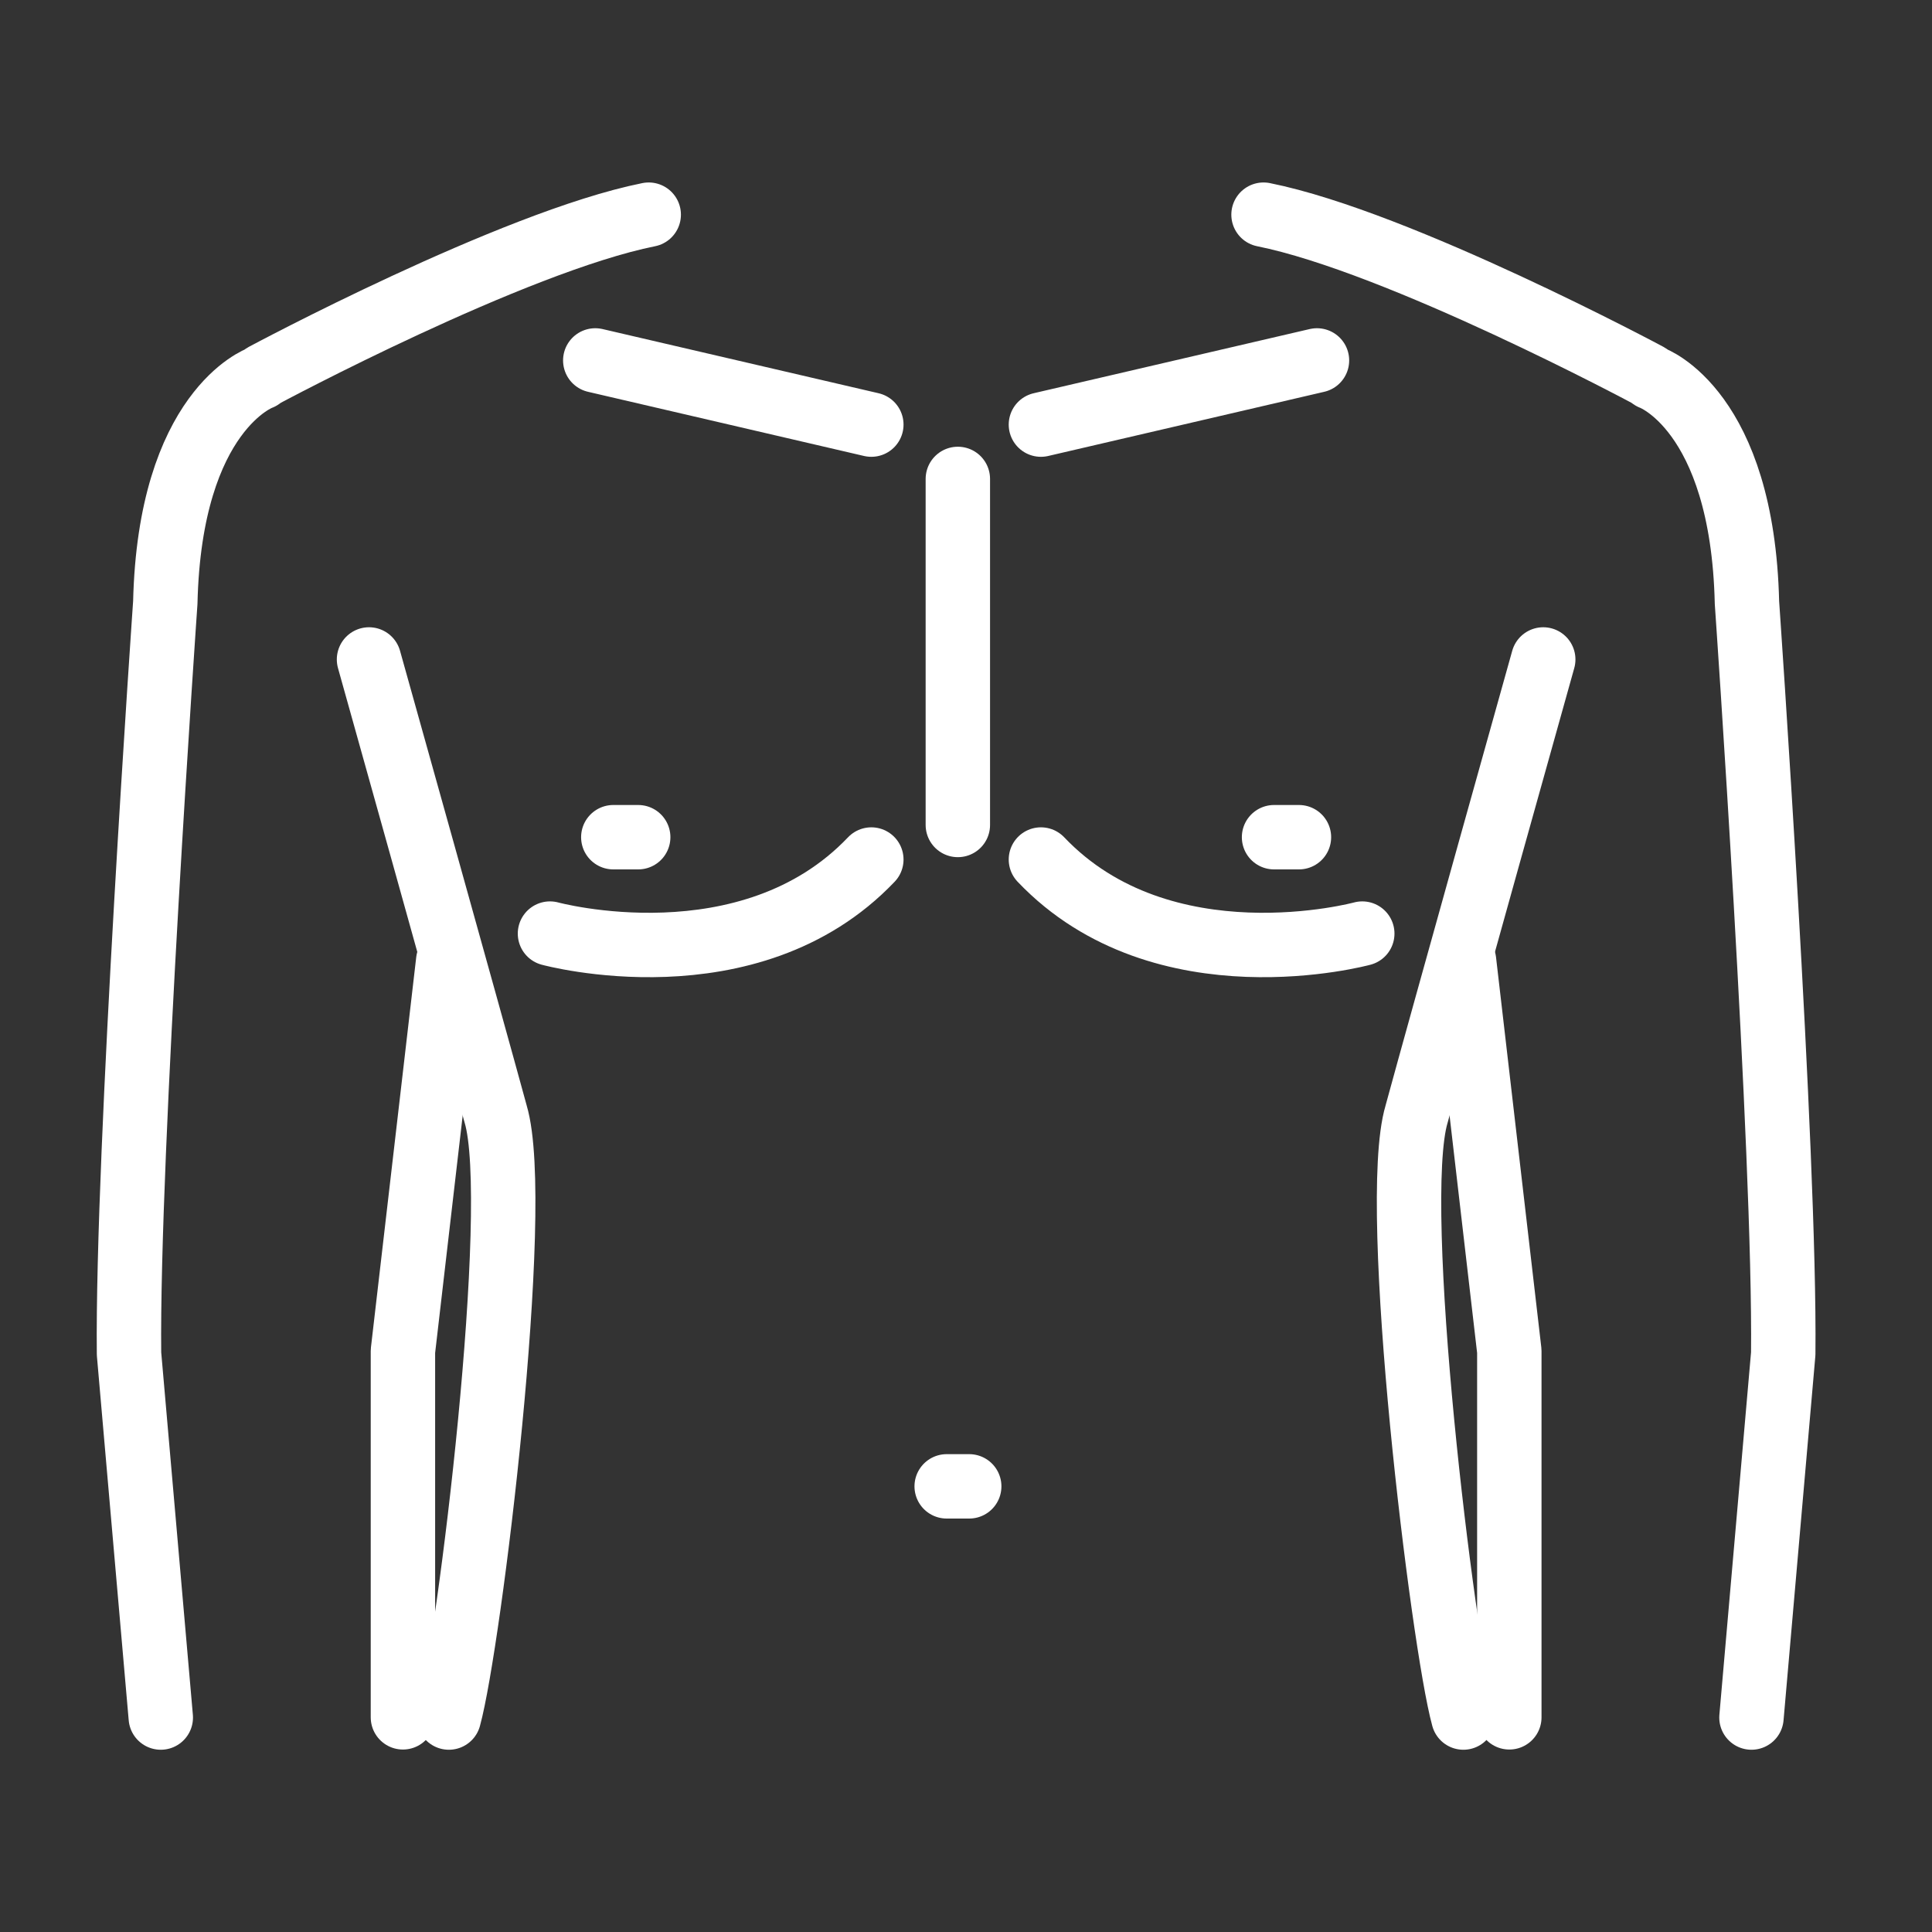
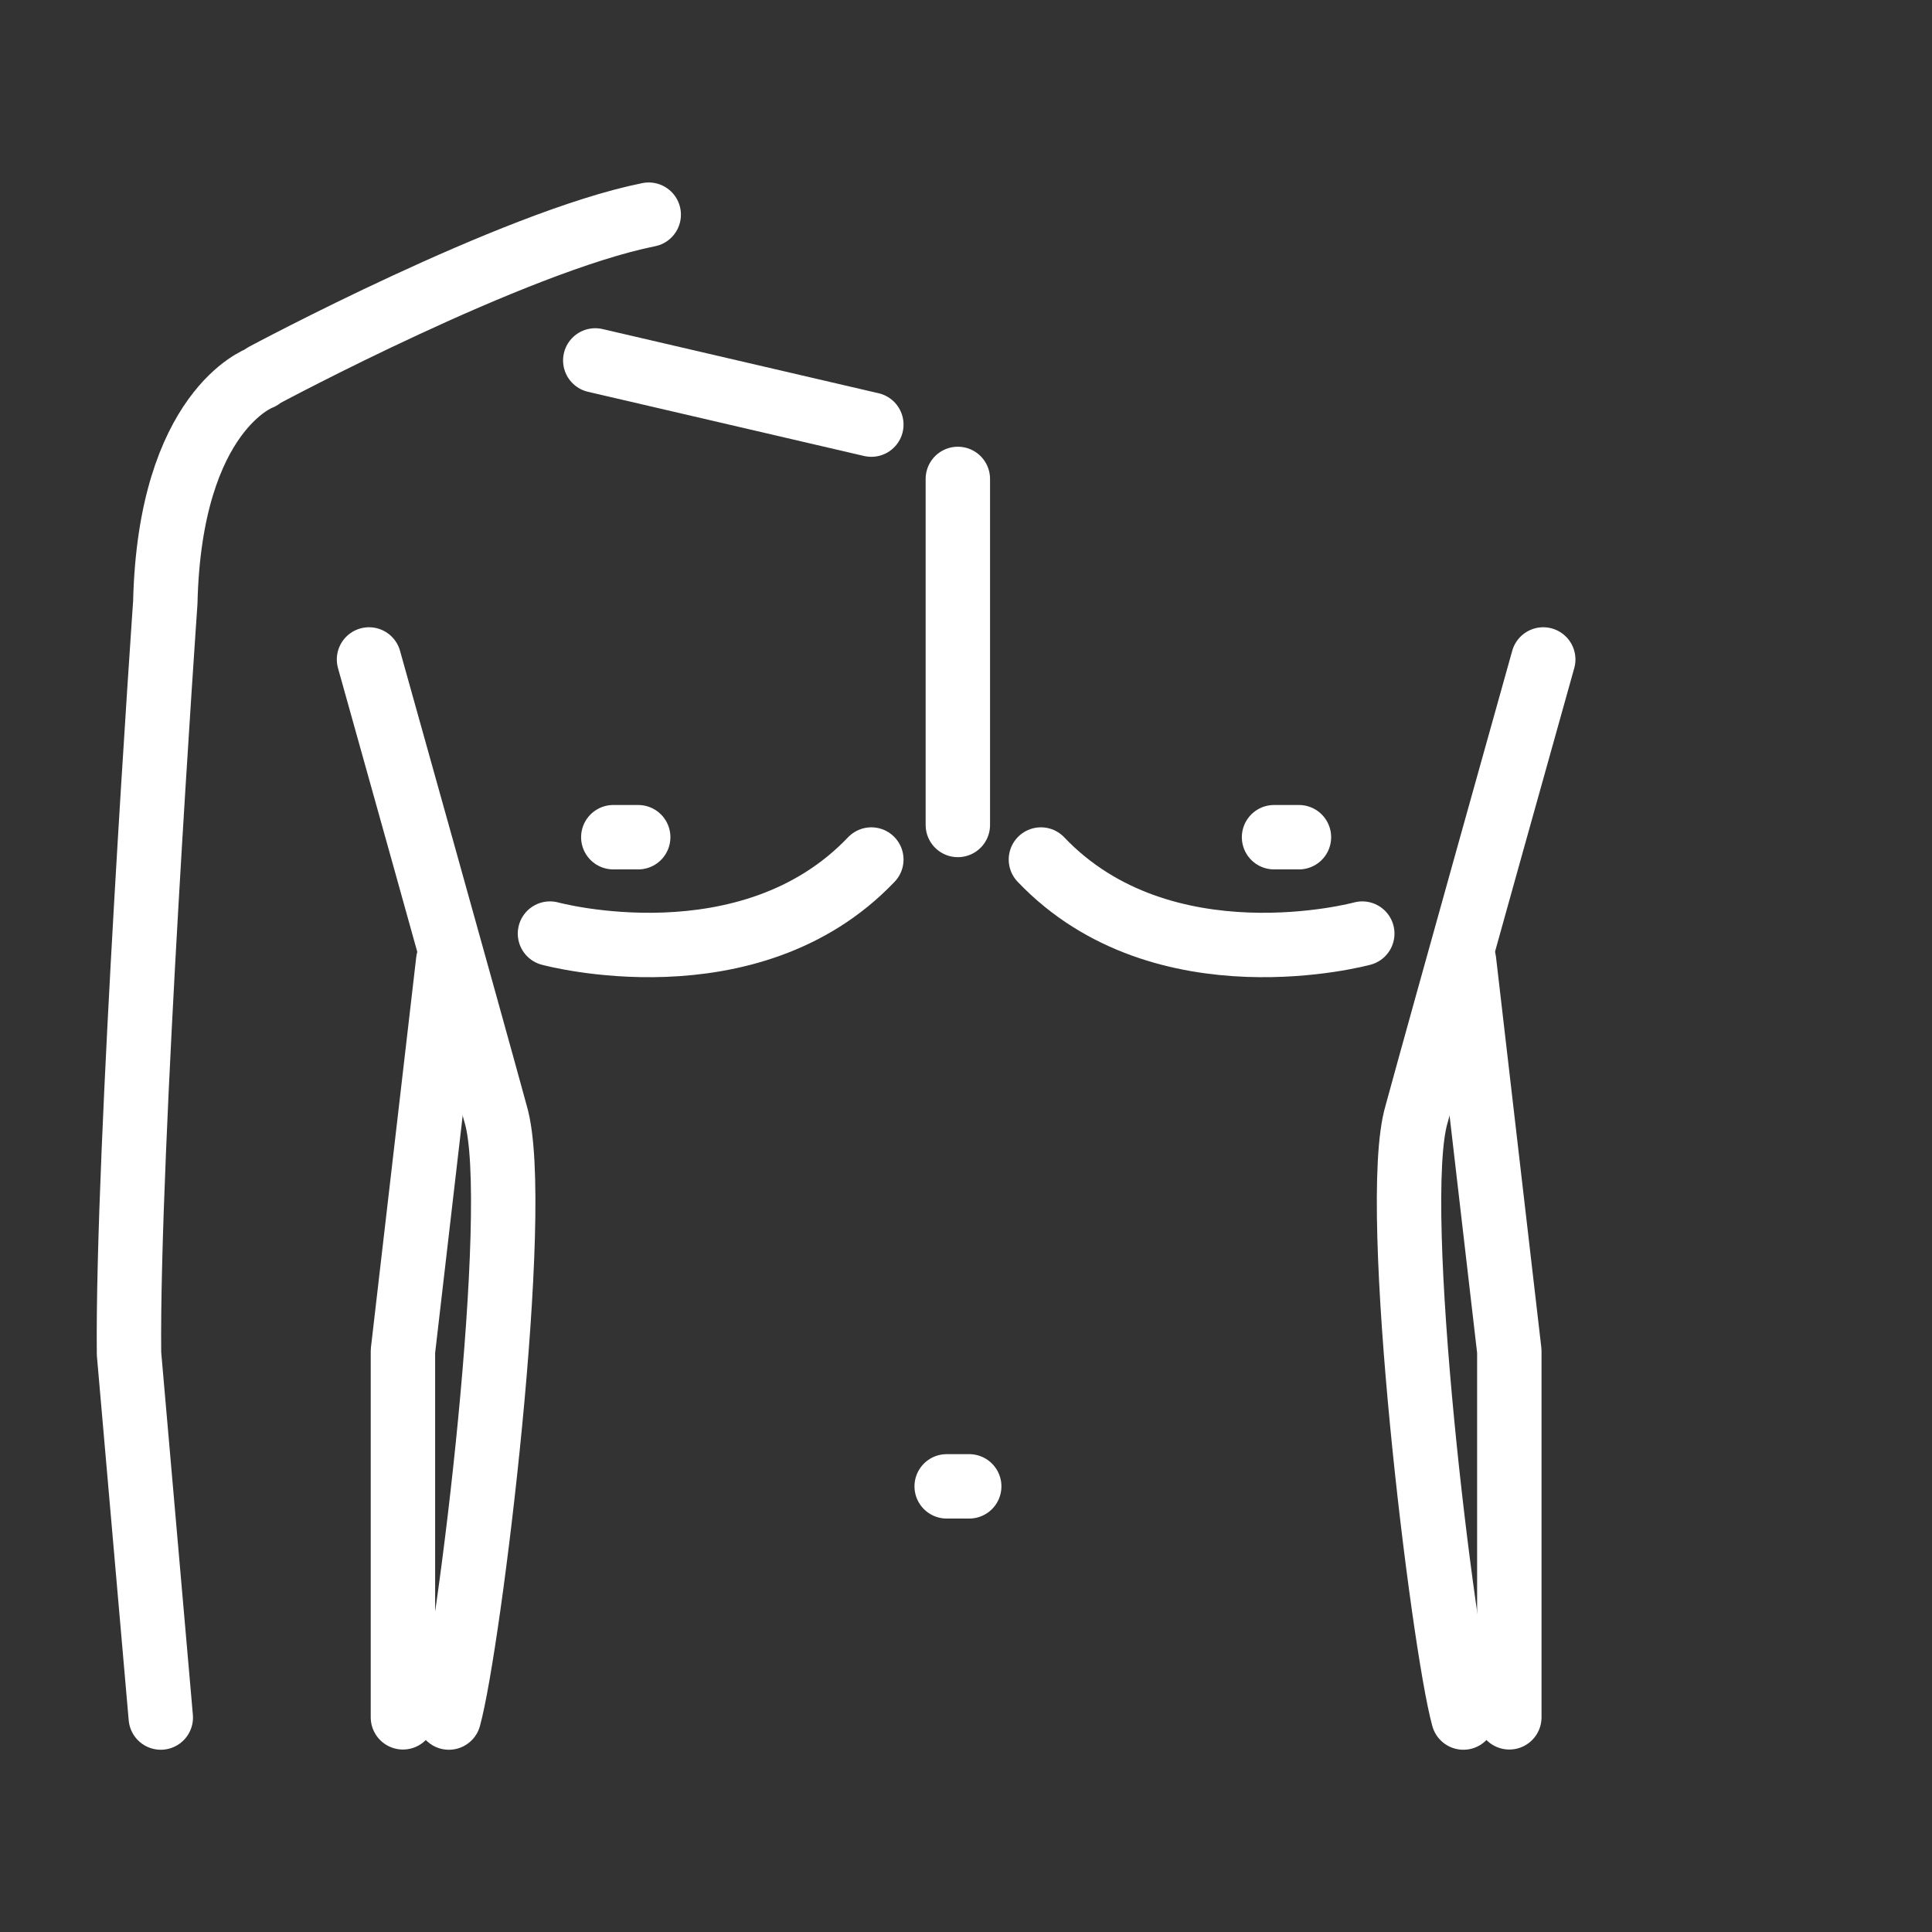
<svg xmlns="http://www.w3.org/2000/svg" id="Layer_1" data-name="Layer 1" viewBox="0 0 90 90">
  <rect x="0" y="0" width="90" height="90" fill="#333333" stroke="none" />
  <defs>
    <style>
      .cls-1 {
        fill: none;
        stroke: #fff;
        stroke-linecap: round;
        stroke-linejoin: round;
        stroke-width: 3px;
      }
    </style>
  </defs>
  <line class="cls-1" x1="44.1" y1="69.24" x2="45.15" y2="69.24" />
  <g>
    <line class="cls-1" x1="44.62" y1="22.31" x2="44.62" y2="38.43" />
    <g>
      <path class="cls-1" d="M30.22,10c-6.33,1.27-17.92,7.48-17.92,7.48l-.17.12s-4.22,1.5-4.43,10.47c0,0-1.79,25.66-1.69,34.99l1.48,16.95" />
      <path class="cls-1" d="M17.19,30.72s4.74,16.92,5.9,21.18c1.27,4.26-1.23,24.66-2.18,28.11" />
      <line class="cls-1" x1="27.73" y1="16.79" x2="40.59" y2="19.78" />
      <path class="cls-1" d="M25.62,43.49s9.28,2.53,14.97-3.45" />
      <line class="cls-1" x1="28.57" y1="39" x2="29.73" y2="39" />
      <polyline class="cls-1" points="20.88 44.76 18.77 62.94 18.77 80" />
    </g>
    <g>
-       <path class="cls-1" d="M58.86,10c6.33,1.27,17.92,7.48,17.92,7.48l.17.12s4.22,1.5,4.43,10.47c0,0,1.79,25.66,1.69,34.99l-1.48,16.95" />
      <path class="cls-1" d="M71.89,30.72s-4.74,16.92-5.9,21.18c-1.27,4.26,1.23,24.66,2.18,28.11" />
-       <line class="cls-1" x1="61.35" y1="16.79" x2="48.49" y2="19.78" />
      <path class="cls-1" d="M63.46,43.49s-9.28,2.53-14.97-3.45" />
      <line class="cls-1" x1="60.51" y1="39" x2="59.35" y2="39" />
      <polyline class="cls-1" points="68.2 44.76 70.31 62.94 70.31 80" />
    </g>
  </g>
</svg>